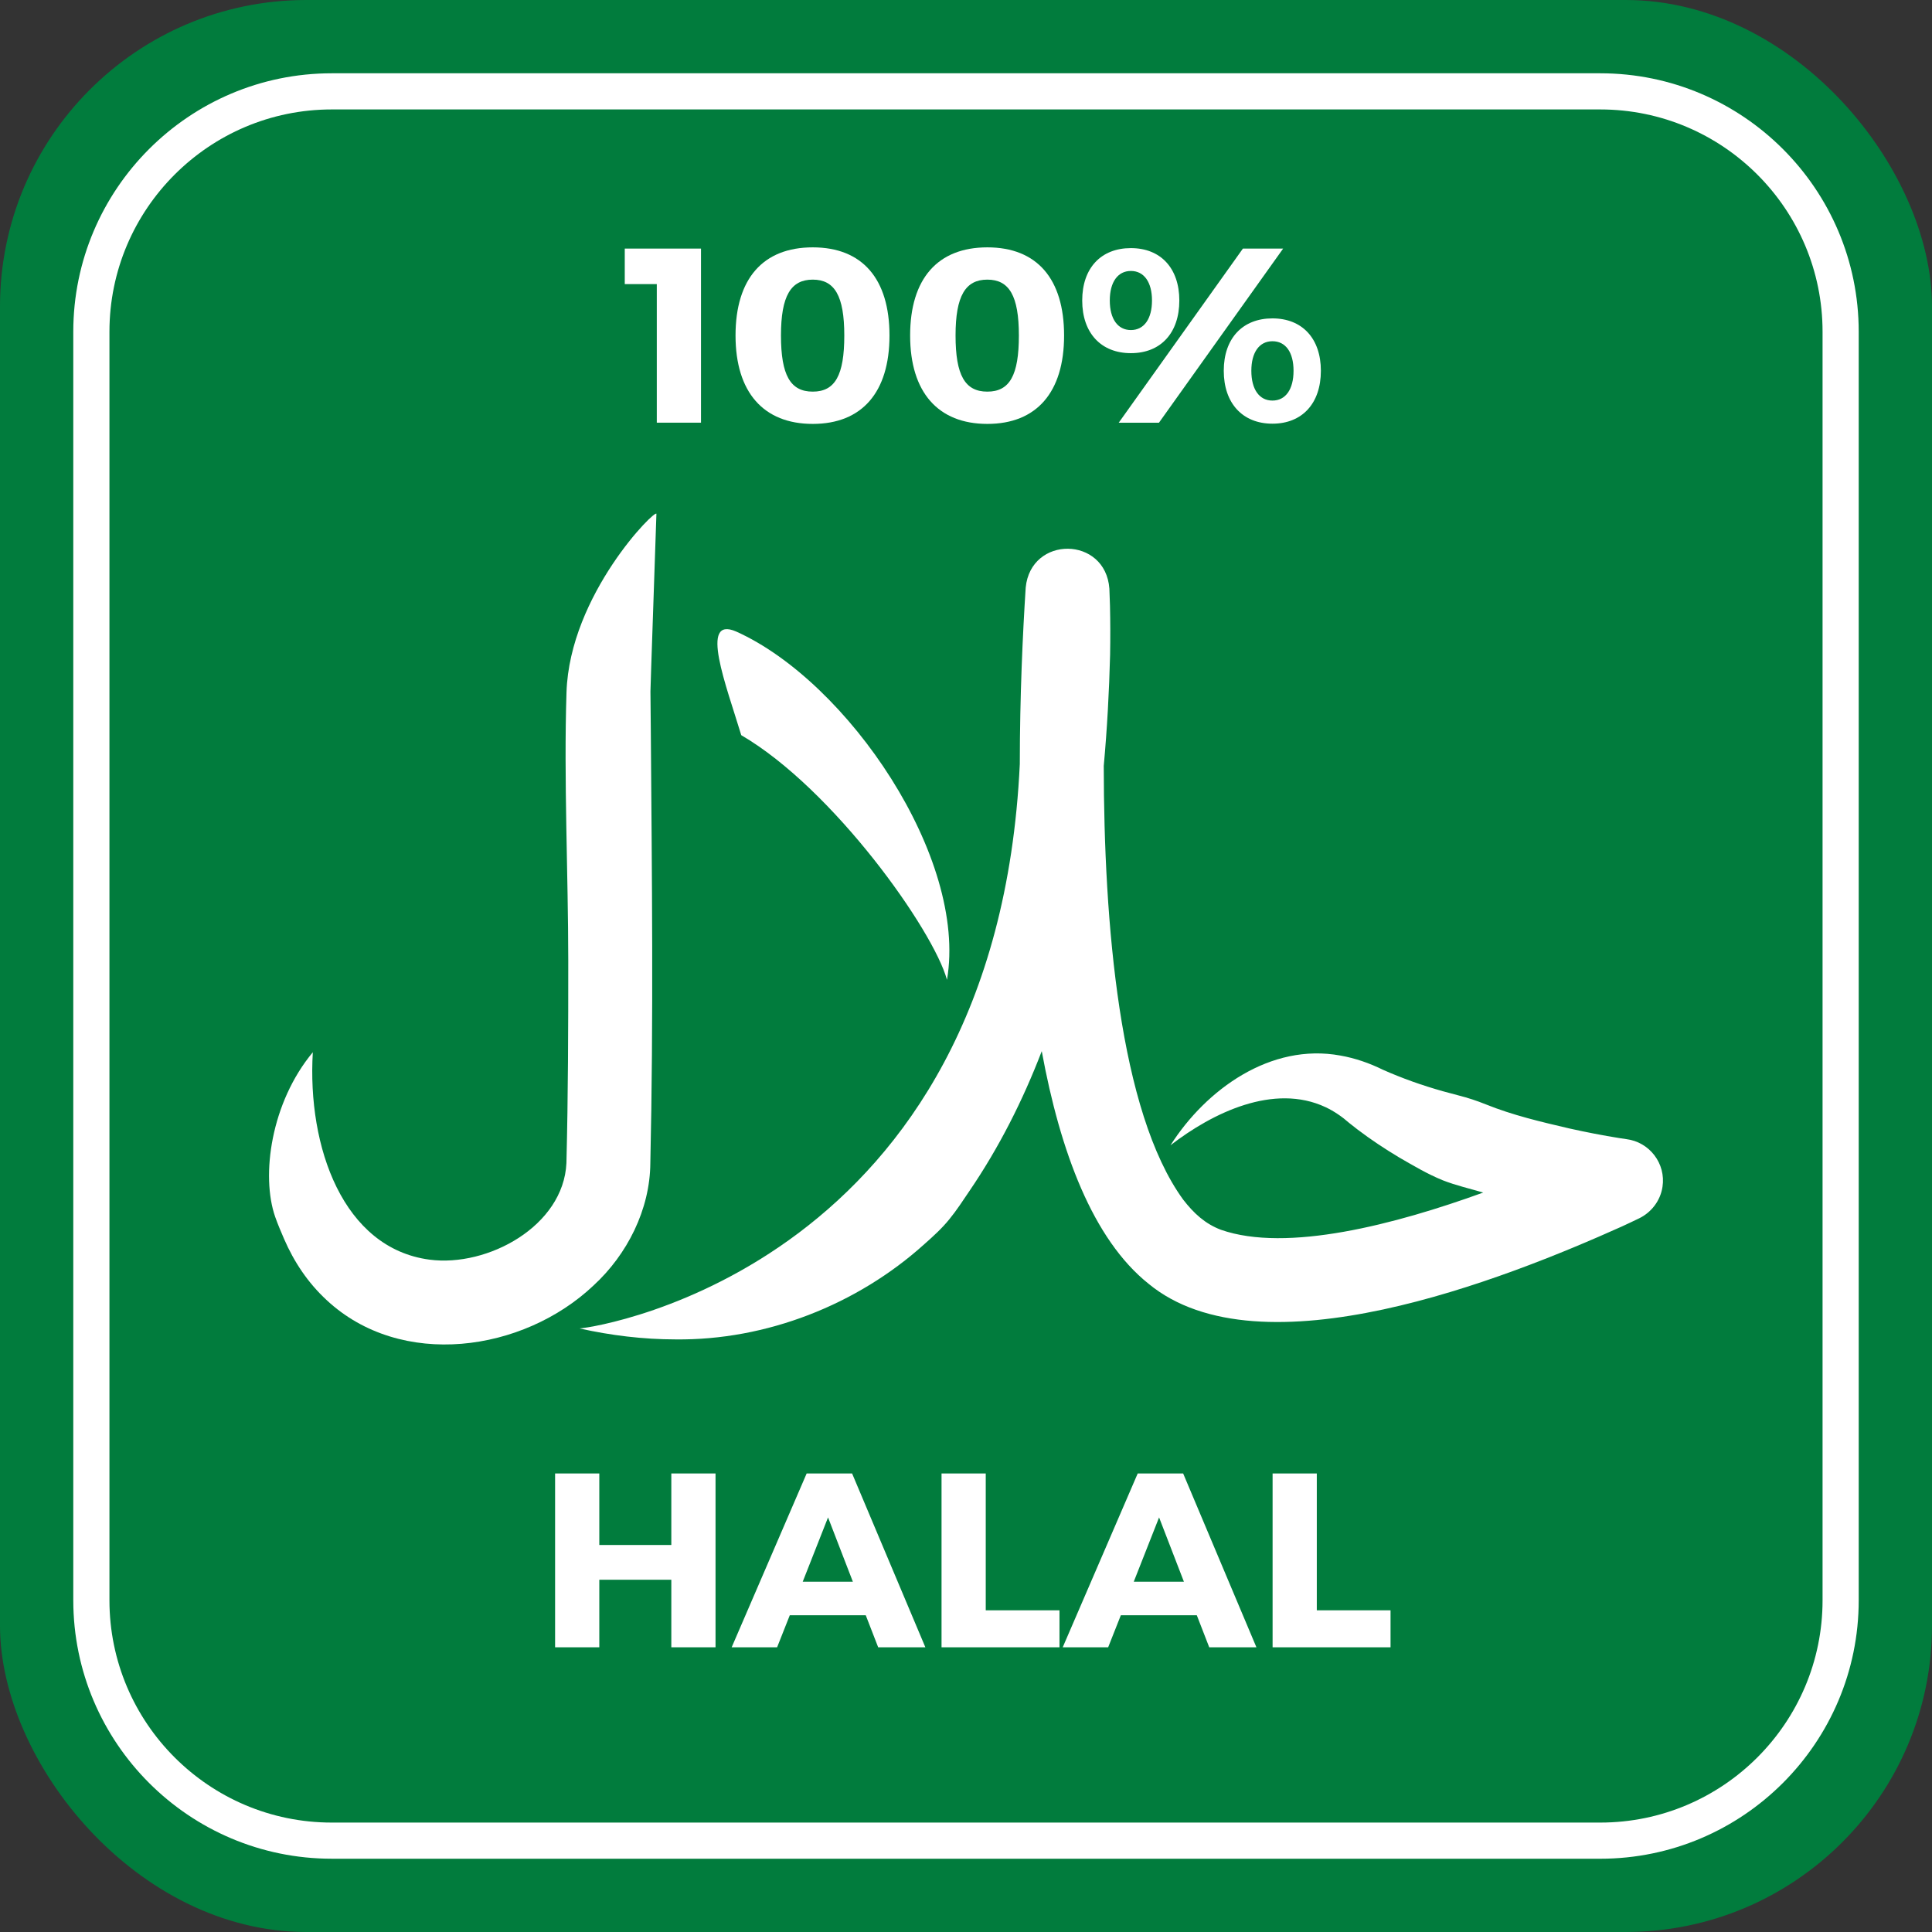
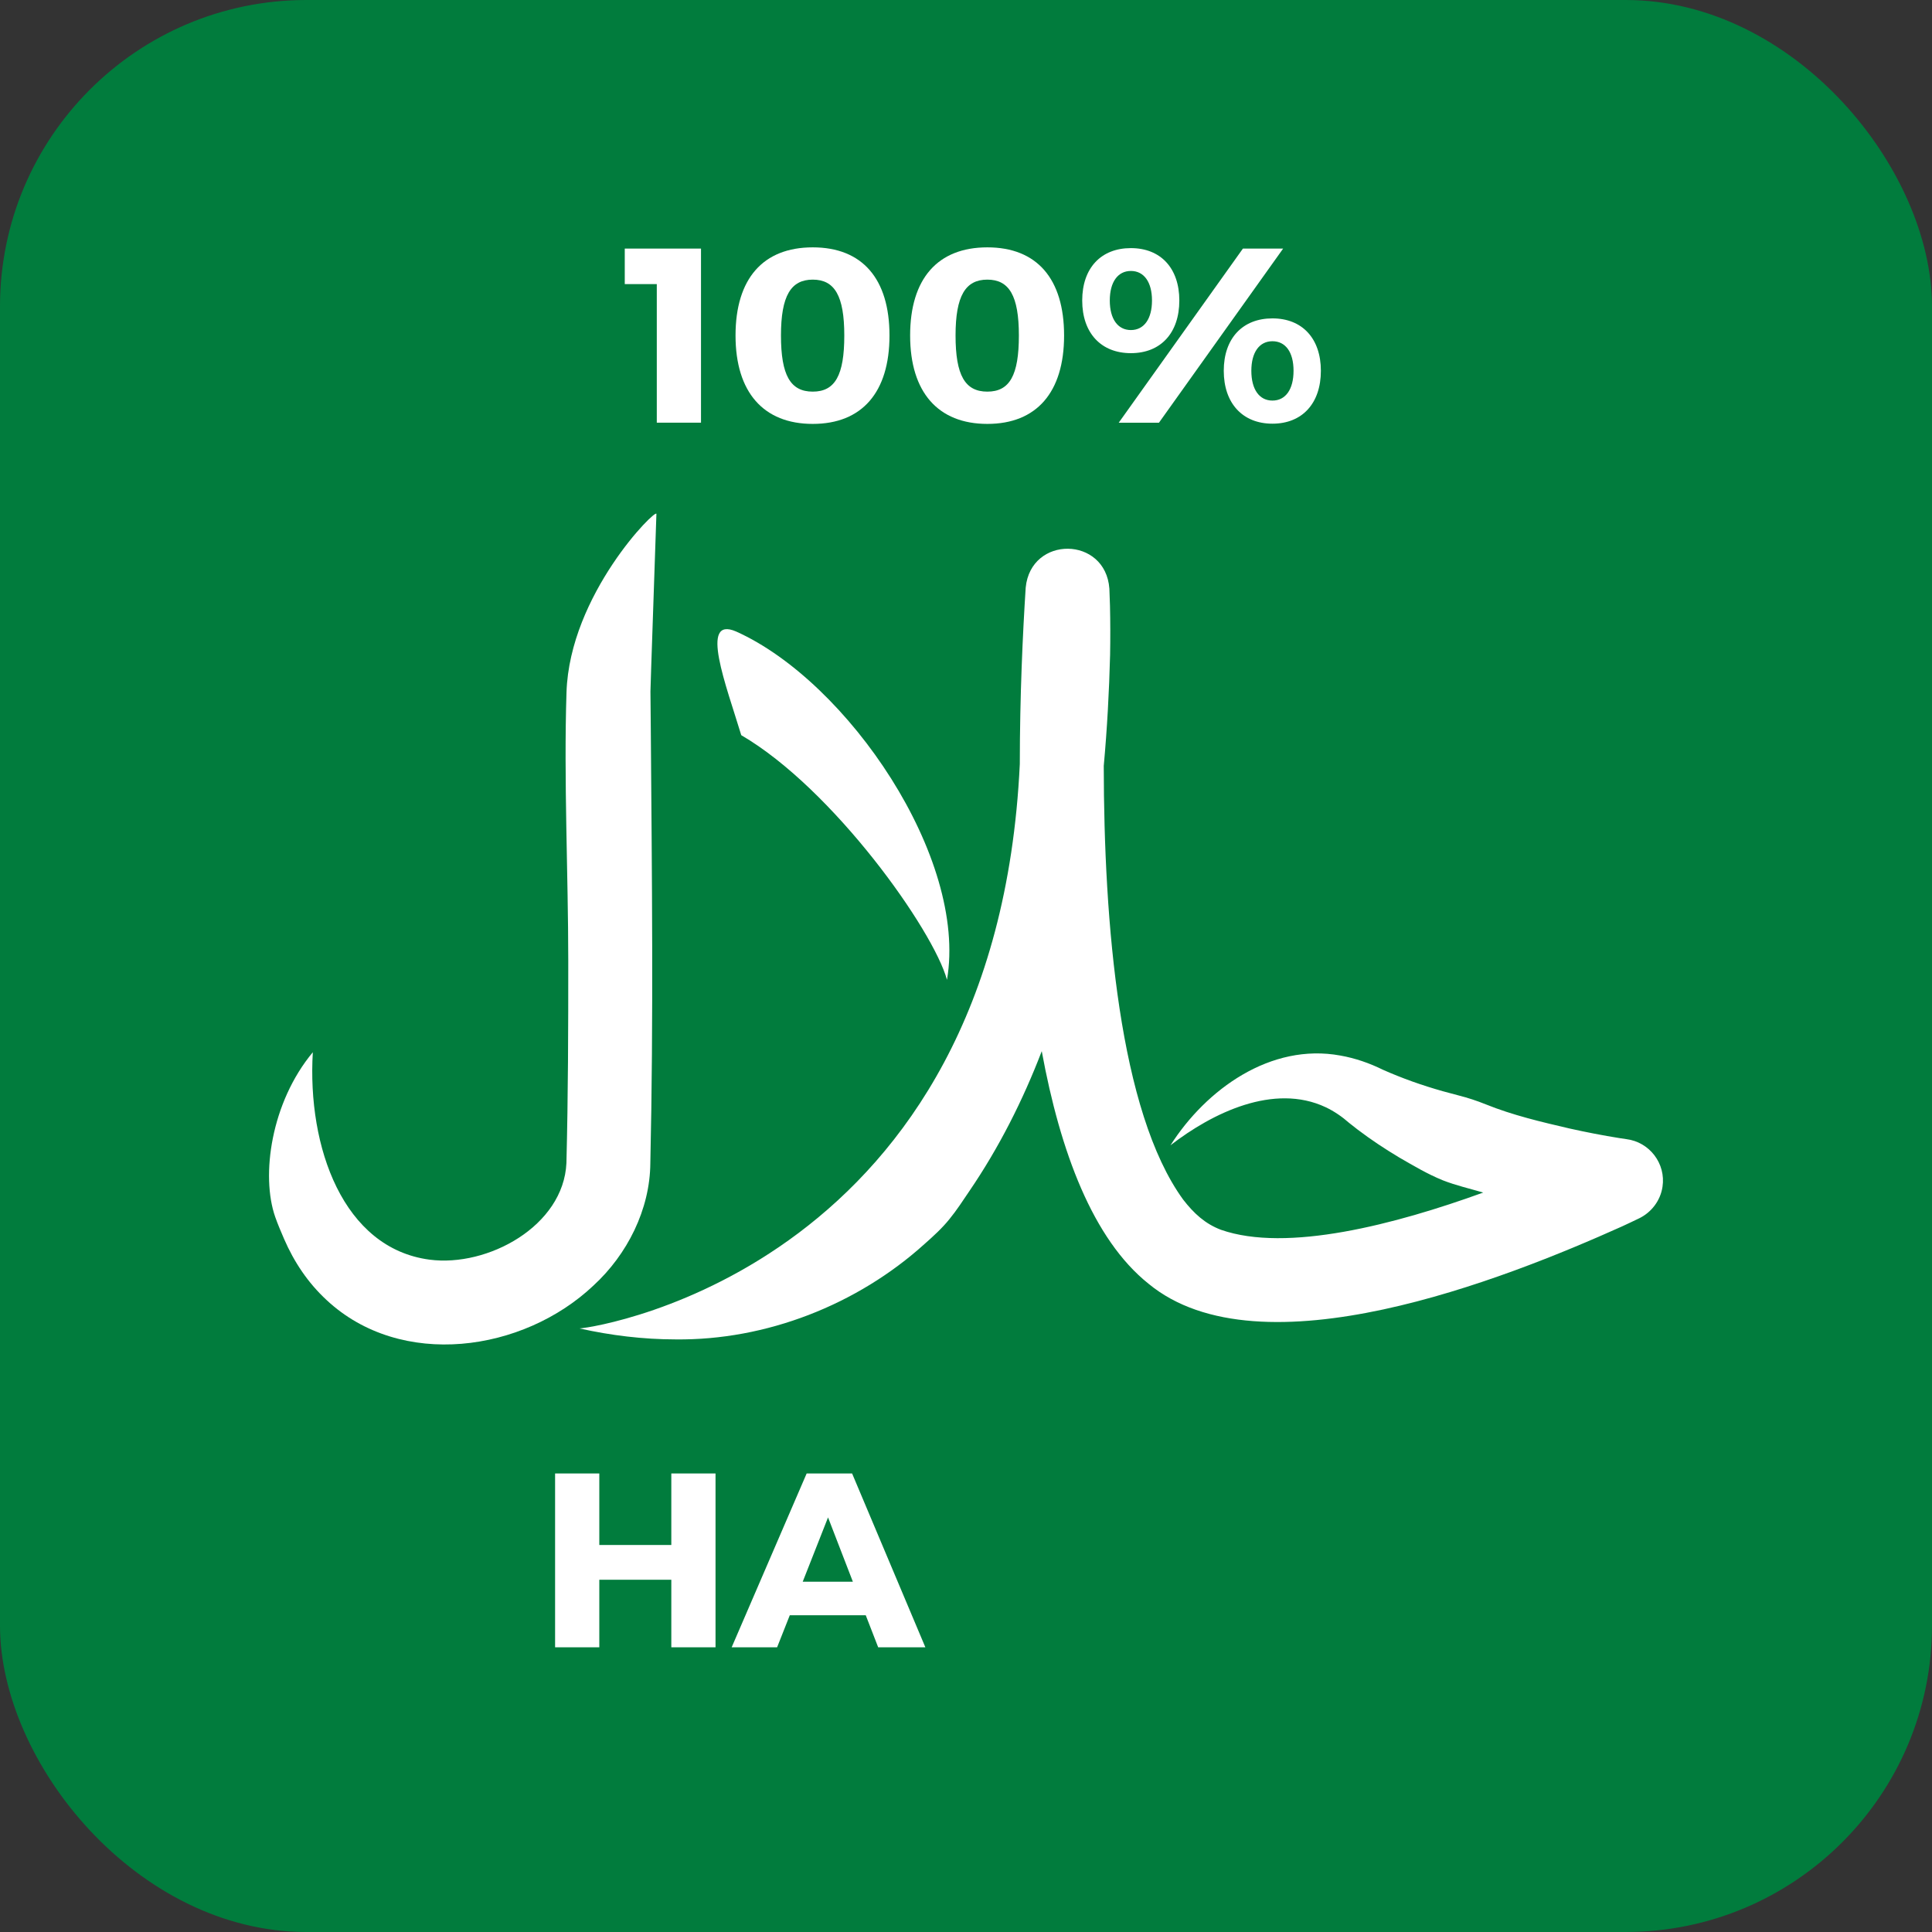
<svg xmlns="http://www.w3.org/2000/svg" id="_Слой_2" data-name="Слой 2" viewBox="0 0 1019.99 1019.99">
  <rect x="0" y="0" width="1019.99" height="1019.99" fill="#333333" stroke="none" />
  <defs>
    <style> .cls-1 { fill: #fff; } .cls-2 { fill: #017c3d; } </style>
  </defs>
  <g id="Layer_1" data-name="Layer 1">
    <g>
      <rect class="cls-2" width="1019.99" height="1019.99" rx="161.78" ry="161.78" />
-       <path class="cls-1" d="M844.86,981.3H175.13c-75.23,0-136.44-61.21-136.44-136.44V175.13c0-75.23,61.21-136.44,136.44-136.44h669.73c75.23,0,136.44,61.21,136.44,136.44v669.74c0,75.23-61.21,136.44-136.44,136.44ZM175.13,57.78c-64.71,0-117.35,52.64-117.35,117.35v669.74c0,64.71,52.64,117.35,117.35,117.35h669.73c64.71,0,117.35-52.64,117.35-117.35V175.13c0-64.71-52.64-117.35-117.35-117.35H175.13Z" />
      <g>
        <path class="cls-1" d="M858.57,601.39l-3.5-.52c-8.84-1.41-17.67-3.13-26.42-5.08-15-3.49-30.02-7.01-44.28-12.77-4.71-1.9-9.5-3.47-14.4-4.71-11.05-2.8-21.77-6.12-32.19-10.31-2.31-.89-5.47-2.25-7.72-3.25-7.08-3.49-14.64-6.11-22.43-7.48-36.74-6.75-70.83,17.76-89.69,47.38,22.23-17.18,54.59-32.93,81.92-20.11,4.54,2.15,8.67,5,12.44,8.32.65.53,3.57,2.79,4.35,3.41,7.02,5.35,14.4,10.22,21.95,14.75,7.54,4.35,15.04,8.83,23.09,12.1,6.94,2.72,14.24,4.4,21.37,6.48-46.43,16.83-103.68,31.82-138.47,19.66-8.38-3.19-14.29-8.64-19.95-15.94-33.73-46.42-41.84-146.32-41.92-228.96,1.8-19.7,2.85-39.33,3.35-58.63.15-8.62.14-17.27-.06-25.92-.05-2.28-.22-6.73-.32-9.03-2.01-27.79-41.49-28.23-44.18-.55-1.56,24.29-3.09,57.01-3.11,93.16-12.48,263.42-221.25,297.25-232.46,297.95,16.51,3.69,33.66,5.78,50.73,5.79,47.66.56,95.82-18.16,131.53-50.46,4.6-4.07,9.18-8.23,13.01-12.99,3.88-4.72,7.17-9.86,10.57-14.86,15.68-23,28.22-47.86,38.21-73.86,9.76,53.15,26.99,99.28,56.33,122.75,59.08,48.8,188.14-2.43,249.96-30.2,2.3-1.09,6.86-3.17,9.15-4.32,6.3-3.08,11.16-9.16,12.28-16.62,1.87-12.27-6.84-23.67-19.14-25.18Z" />
        <path class="cls-1" d="M499.96,517.28c11.01-64.36-52.44-157.5-111.33-183.88-19.65-8.51-5.23,28.46,2.71,54.73,48.64,28.38,101.46,102.95,108.61,129.15Z" />
        <path class="cls-1" d="M343.34,614.06c1.71-75.94.82-152.73.25-228.71,0,0-.19-20.28-.19-20.28.03-3.38,2.38-69.74,3.15-93.73.11-3.38-45.81,42.4-47.47,94.2-1.47,46.03.91,95.66.93,141.58.01,35.73-.07,71.3-.97,106.91-1.51,33.24-41.54,55.06-72.29,51-45.52-6.02-64.6-59.27-61.6-109.5-22.09,26.54-27.48,65.15-19.86,86.94,1.38,3.95,3.03,7.77,4.69,11.63,5.23,12.08,12.55,23.12,22.45,32.27,39.29,36.64,103.71,27.48,140.92-7.7,17.74-16.31,29.82-40.04,29.99-64.61Z" />
      </g>
      <g>
        <g>
          <path class="cls-1" d="M346.75,223.15v-73.16h-16.91v-18.75h40.25v91.91h-23.34Z" />
          <path class="cls-1" d="M469.6,177.13c0,30.02-14.55,46.67-40.51,46.67s-40.77-16.65-40.77-46.67,14.55-46.54,40.77-46.54,40.51,16.65,40.51,46.54ZM412.31,177.13c0,20.98,4.98,29.63,16.78,29.63s16.65-8.65,16.65-29.63-5.11-29.5-16.65-29.5-16.78,8.52-16.78,29.5Z" />
          <path class="cls-1" d="M561.78,177.13c0,30.02-14.55,46.67-40.51,46.67s-40.77-16.65-40.77-46.67,14.55-46.54,40.77-46.54,40.51,16.65,40.51,46.54ZM504.48,177.13c0,20.98,4.98,29.63,16.78,29.63s16.65-8.65,16.65-29.63-5.11-29.5-16.65-29.5-16.78,8.52-16.78,29.5Z" />
          <path class="cls-1" d="M622.62,158.65c0,17.18-9.83,27.8-25.57,27.8s-25.7-10.62-25.7-27.8,9.96-27.66,25.7-27.66,25.57,10.62,25.57,27.66ZM585.91,158.65c0,9.7,4.2,15.6,11.14,15.6s11.14-5.9,11.14-15.6-4.2-15.6-11.14-15.6-11.14,5.9-11.14,15.6ZM656.18,131.25h21.24l-65.55,91.91h-21.24l65.55-91.91ZM697.35,195.75c0,17.18-9.83,27.93-25.57,27.93s-25.7-10.75-25.7-27.93,9.96-27.66,25.7-27.66,25.57,10.62,25.57,27.66ZM660.64,195.75c0,9.83,4.2,15.73,11.14,15.73s11.14-5.9,11.14-15.73-4.2-15.6-11.14-15.6-11.14,5.9-11.14,15.6Z" />
        </g>
        <g>
          <path class="cls-1" d="M354.42,869.68v-35.66h-38.02v35.66h-23.34v-91.77h23.34v37.76h38.02v-37.76h23.34v91.77h-23.34Z" />
          <path class="cls-1" d="M416.96,852.77l-6.69,16.91h-23.99l39.59-91.77h23.99l38.68,91.77h-24.91l-6.56-16.91h-40.12ZM437.16,801.11l-13.37,33.95h26.48l-13.11-33.95Z" />
-           <path class="cls-1" d="M559.35,850.14v19.54h-62.27v-91.77h23.34v72.24h38.94Z" />
-           <path class="cls-1" d="M591.74,852.77l-6.69,16.91h-23.99l39.59-91.77h23.99l38.68,91.77h-24.91l-6.56-16.91h-40.12ZM611.93,801.11l-13.37,33.95h26.48l-13.11-33.95Z" />
-           <path class="cls-1" d="M734.13,850.14v19.54h-62.27v-91.77h23.34v72.24h38.94Z" />
        </g>
      </g>
    </g>
  </g>
</svg>